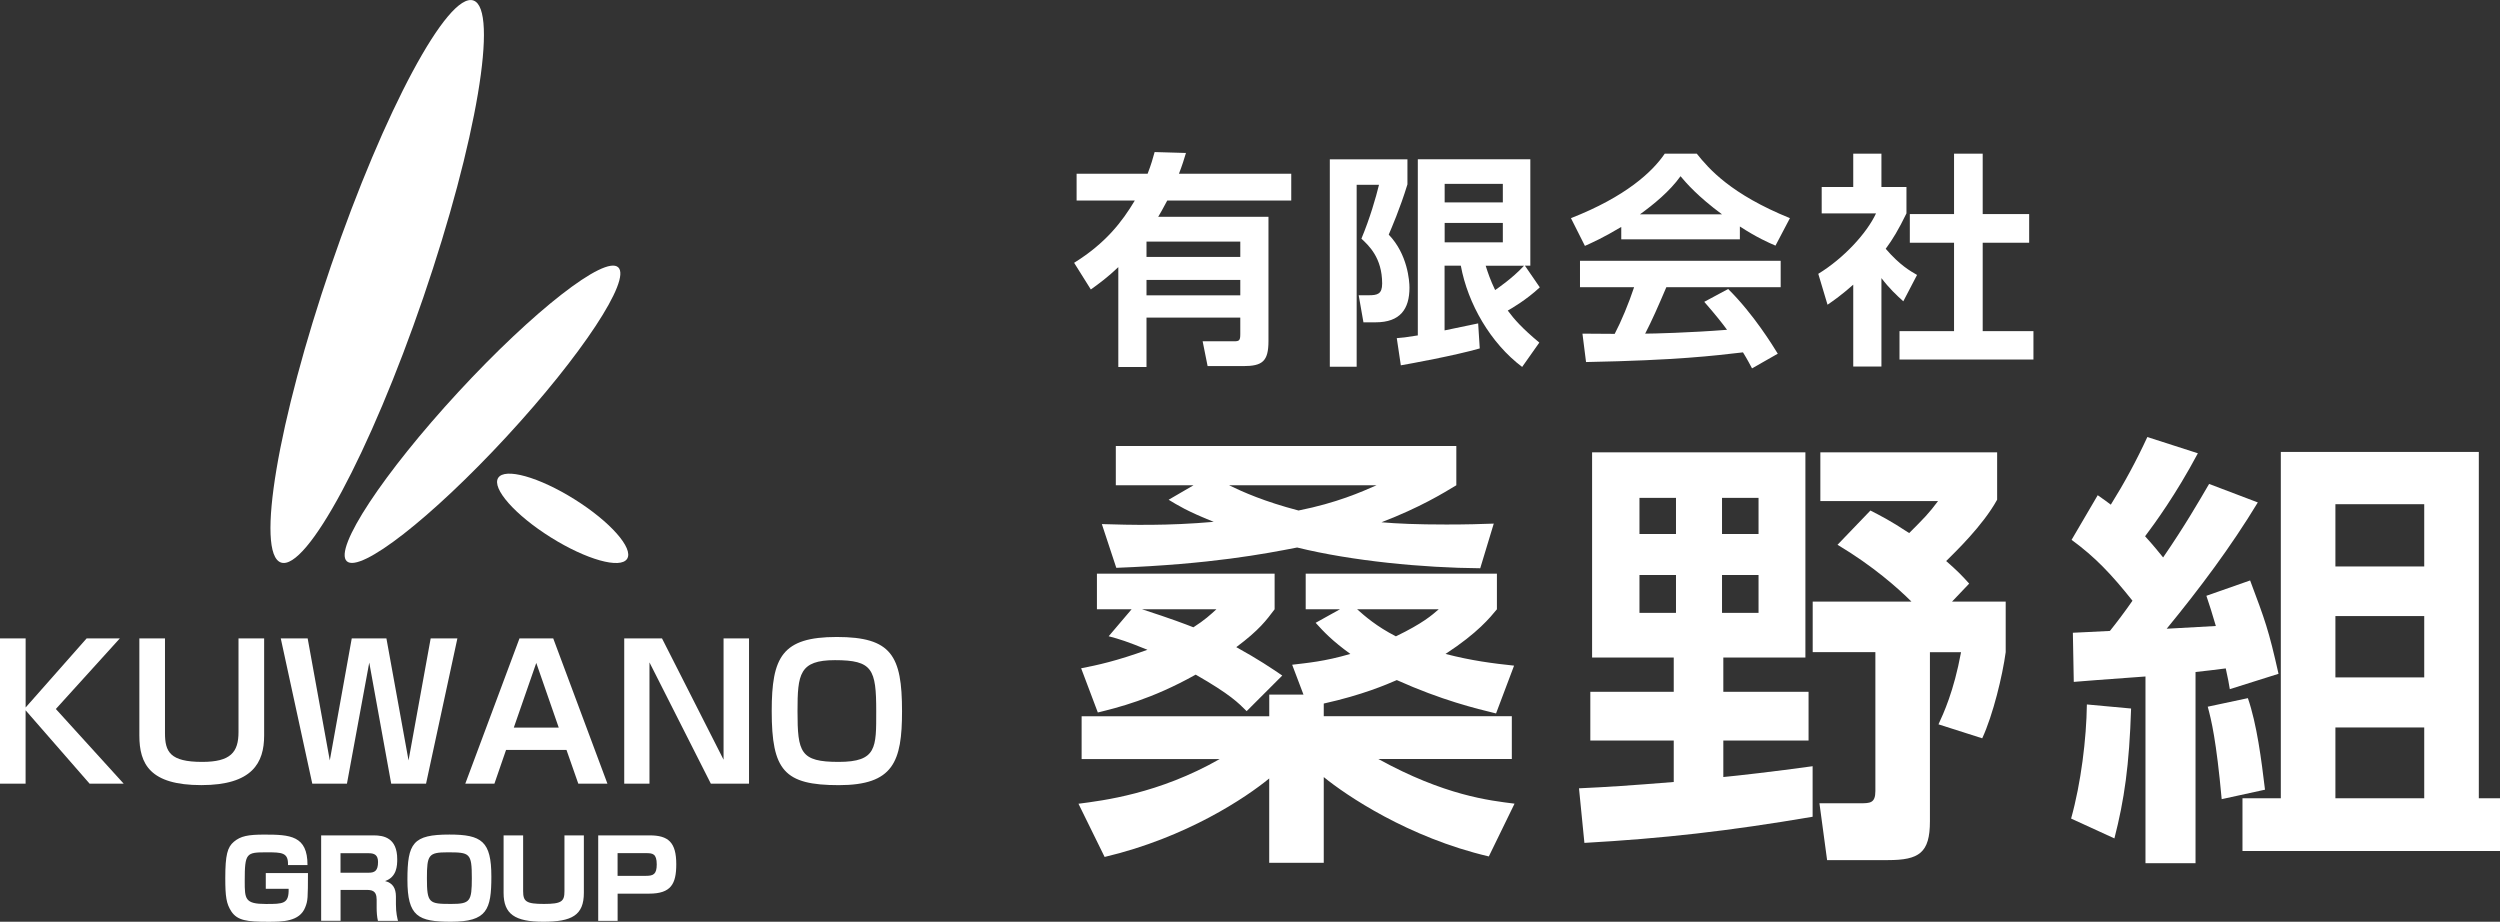
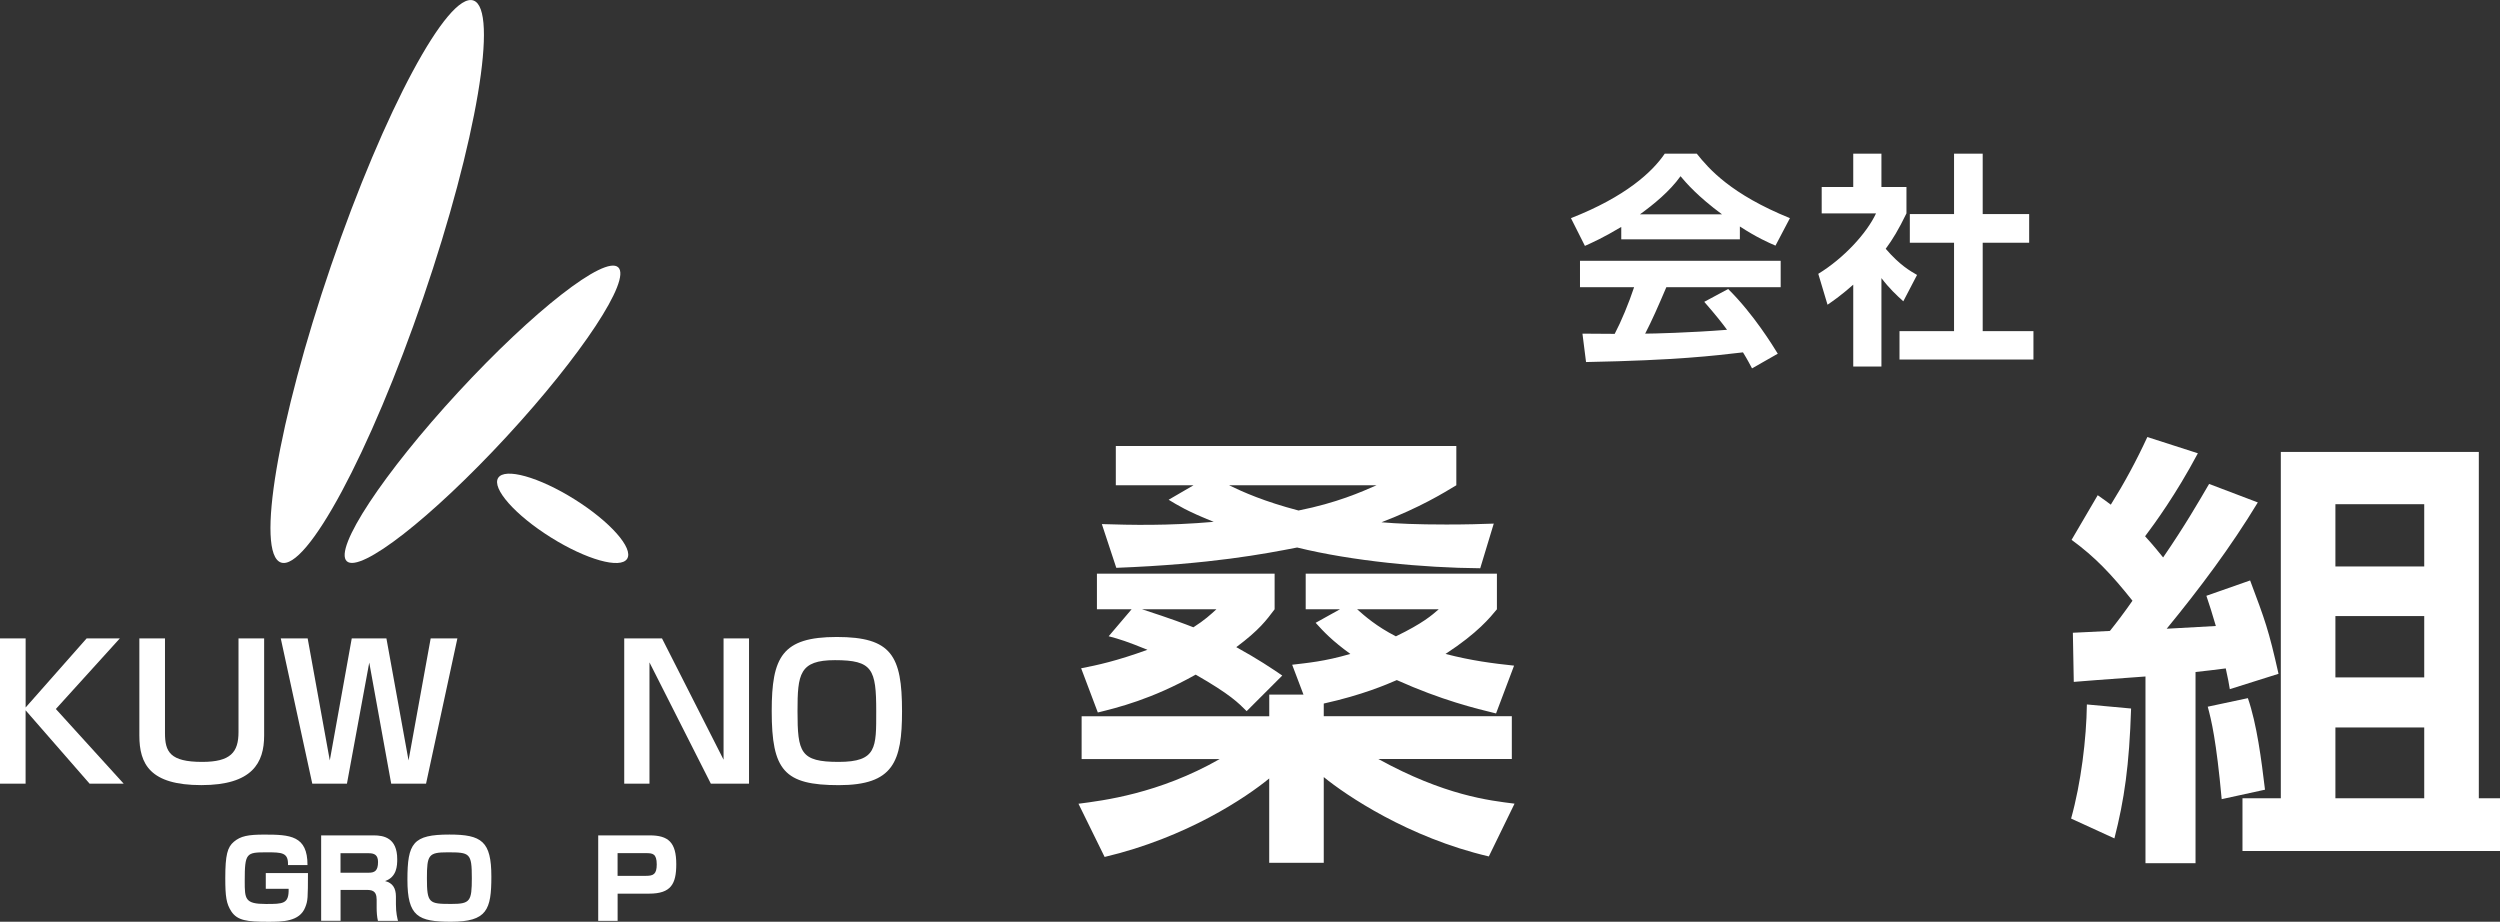
<svg xmlns="http://www.w3.org/2000/svg" id="_レイヤー_2" data-name="レイヤー 2" viewBox="0 0 578.39 213.25">
  <rect x="0" y="0" width="578.39" height="213.25" fill="#333333" stroke="none" />
  <defs>
    <style>
      .cls-1 {
        fill: #fff;
      }
    </style>
  </defs>
  <g id="_レイヤー_1-2" data-name="レイヤー 1">
    <g id="Type_2">
      <g>
        <g>
          <g>
            <ellipse class="cls-1" cx="87.27" cy="65.12" rx="68.72" ry="11.29" transform="translate(-2.61 126.6) rotate(-71.1)" />
            <ellipse class="cls-1" cx="111.63" cy="95.85" rx="46.28" ry="7.6" transform="translate(-34.52 112.83) rotate(-47.28)" />
            <ellipse class="cls-1" cx="130.17" cy="119.91" rx="5.19" ry="17.61" transform="translate(-40.56 166.53) rotate(-57.92)" />
          </g>
          <g>
            <path class="cls-1" d="M20.04,147.7h7.68l-14.8,16.33,15.69,17.27h-7.89l-14.8-16.97v16.97H0v-33.61h5.93v15.99l14.12-15.99Z" />
            <path class="cls-1" d="M38.17,147.7v21.92c0,4.31,1.15,6.65,8.61,6.65,6.61,0,8.4-2.26,8.4-6.91v-21.67h5.93v22.48c0,6.27-2.69,11.47-14.54,11.47s-14.33-4.86-14.33-11.47v-22.48h5.93Z" />
            <path class="cls-1" d="M71.18,147.7l5.12,28.23,5.08-28.23h8.02l5.12,28.23,5.12-28.23h6.18l-7.25,33.61h-8.06l-5.08-28.02-5.16,28.02h-8.02l-7.29-33.61h6.23Z" />
-             <path class="cls-1" d="M117.08,173.5l-2.69,7.8h-6.74l12.54-33.61h7.8l12.54,33.61h-6.74l-2.73-7.8h-13.99ZM129.27,168.34l-5.2-14.97-5.2,14.97h10.41Z" />
            <path class="cls-1" d="M153.16,147.7l14.24,28.06v-28.06h5.89v33.61h-8.83l-14.2-28.06v28.06h-5.84v-33.61h8.74Z" />
            <path class="cls-1" d="M208.69,164.55c0,11.68-2,17.1-14.63,17.1s-15.52-3.41-15.52-17.14c0-12.5,2.39-17.14,15.05-17.14s15.1,4.31,15.1,17.19ZM193.17,152.73c-8.23,0-8.66,3.24-8.66,11.81,0,9.55.64,11.73,9.51,11.73s8.7-3.33,8.7-11.73c0-9.72-.85-11.81-9.55-11.81Z" />
          </g>
          <g>
            <path class="cls-1" d="M66.63,200.13c.1-2.91-1.43-2.94-4.92-2.94-4.74,0-5.09.12-5.09,6.63,0,4.17.03,5.32,4.89,5.32,4.02,0,5.34,0,5.27-3.51h-5.29v-3.64h9.76c-.02,5.82-.02,6.37-.63,7.91-1.3,3.36-5.34,3.36-8.63,3.36-4.82,0-7.05-.28-8.46-2.38-1.18-1.81-1.41-3.44-1.41-7.75,0-5.34.5-7.13,1.98-8.38,1.58-1.33,3.31-1.66,7.05-1.66,5.97,0,10.01.23,9.99,7.05h-4.52Z" />
            <path class="cls-1" d="M86.48,193.27c2.31,0,5.42.58,5.42,5.5,0,1.51-.08,4.12-2.81,5.07,1.78.43,2.51,1.68,2.51,3.59v1.78c0,2.03.33,3.24.48,3.84h-4.64c-.23-.9-.3-2.11-.3-3.04v-1.86c0-2.23-1.26-2.26-2.48-2.26h-5.87v7.15h-4.49v-19.77h12.2ZM78.78,197.39v4.52h6.52c1.38,0,2.16-.45,2.16-2.48,0-1.63-.85-2.03-2.13-2.03h-6.55Z" />
            <path class="cls-1" d="M113.68,202.79c0,7.68-1,10.46-9.33,10.46-7.6,0-10.09-1.2-10.09-9.71s1.28-10.46,9.71-10.46c7.48,0,9.71,1.56,9.71,9.71ZM103.54,197.19c-4.39,0-4.77.6-4.77,5.97,0,5.82.48,5.97,5.62,5.97,4.39,0,4.77-.6,4.77-5.97,0-5.82-.45-5.97-5.62-5.97Z" />
-             <path class="cls-1" d="M121.03,193.27v12.9c0,2.41.7,2.96,4.82,2.96s4.74-.6,4.74-2.96v-12.9h4.49v13.3c0,5.17-2.76,6.68-9.36,6.68s-9.21-1.76-9.21-6.68v-13.3h4.52Z" />
            <path class="cls-1" d="M150.31,193.27c4.32,0,6.15,1.61,6.15,6.68,0,4.57-1.23,6.8-6.27,6.8h-7.3v6.3h-4.49v-19.77h11.92ZM142.88,197.39v5.24h6.6c1.68,0,2.46-.38,2.46-2.64,0-2.51-.98-2.61-2.46-2.61h-6.6Z" />
          </g>
        </g>
        <g>
          <g>
-             <path class="cls-1" d="M248.51,60.8c7.3-4.54,11.11-9.5,14.03-14.4h-13.46v-6.21h16.43c.83-2.14,1.2-3.5,1.62-5.01l7.25.21c-.42,1.41-.89,2.92-1.62,4.8h25.98v6.21h-28.69c-1.04,1.98-1.62,2.97-2.09,3.76h25.51v28.75c0,4.7-1.41,5.79-5.84,5.79h-8.24l-1.15-5.74h7.25c1.2,0,1.46-.16,1.46-1.67v-3.81h-21.7v11.43h-6.52v-23.11c-2.4,2.29-4.38,3.76-6.36,5.17l-3.86-6.16ZM265.25,55.9v3.55h21.7v-3.55h-21.7ZM265.25,64.77v3.55h21.7v-3.55h-21.7Z" />
-             <path class="cls-1" d="M307.67,36.86h17.95v5.79c-1.72,5.63-3.76,10.28-4.33,11.63,4.38,4.54,4.8,10.75,4.8,12.26,0,4.96-2.14,8.03-7.83,8.03h-2.82l-1.1-6.26h2.3c2.03,0,3.13-.26,3.13-2.71,0-6-3.13-8.82-4.8-10.38,1.98-4.75,3.34-9.49,4.07-12.47h-5.17v42.1h-6.21v-48ZM323.17,78.23c1.36-.1,1.88-.16,4.85-.63v-40.75h26.03v24.62h-1.25l3.44,5.01c-3.18,2.97-6.68,4.96-7.41,5.37,1.51,2.04,3.29,4.07,7.3,7.41l-3.97,5.63c-7.3-5.48-12.57-14.61-14.19-23.42h-3.76v14.97c.68-.16,7.56-1.56,7.77-1.62l.37,5.79c-5.84,1.67-16.17,3.55-18.26,3.91l-.94-6.31ZM334.23,42.54v4.28h13.46v-4.28h-13.46ZM334.23,51.57v4.49h13.46v-4.49h-13.46ZM343.72,61.48c.52,1.62,1.04,3.23,2.19,5.63.26-.21,3.91-2.61,6.68-5.63h-8.87Z" />
            <path class="cls-1" d="M375.08,52.51c-4.17,2.5-6.78,3.65-8.4,4.38l-3.23-6.42c12.68-4.96,18.89-10.75,21.7-14.92h7.41c2.82,3.55,7.93,9.39,21.55,14.92l-3.34,6.36c-1.67-.73-4.23-1.83-8.24-4.43v2.97h-27.44v-2.87ZM405.34,85.22c-.57-1.04-.94-1.83-2.09-3.7-6.73.78-15.23,1.83-36.31,2.24l-.83-6.57c.68,0,6.26.05,7.46.05,1.51-2.87,3.29-7.15,4.49-10.8h-12.52v-6.1h46.43v6.1h-26.45c-1.98,4.64-3.29,7.62-4.9,10.75,1.67,0,10.38-.21,18.94-.89-1.15-1.57-2.5-3.29-5.27-6.47l5.53-2.97c5.95,5.89,10.38,13.2,11.48,14.97l-5.95,3.39ZM398.4,49.59c-5.63-4.17-8.24-7.2-9.6-8.82-2.5,3.5-6.21,6.52-9.39,8.82h18.99Z" />
            <path class="cls-1" d="M435.28,84.8h-6.52v-18.94c-2.66,2.35-4.43,3.6-5.95,4.64l-2.14-7.15c5.9-3.6,11.22-9.39,13.36-13.98h-12.57v-6.1h7.3v-7.72h6.52v7.72h5.79v6.1c-1.83,3.76-3.18,6-4.8,8.19,3.29,3.81,5.63,5.11,7.25,6.05l-3.18,6.1c-1.56-1.41-3.29-3.03-5.06-5.37v20.45ZM452.08,35.55h6.63v13.98h10.75v6.63h-10.75v20.45h11.74v6.57h-30.99v-6.57h12.62v-20.45h-10.23v-6.63h10.23v-13.98Z" />
          </g>
          <g>
            <path class="cls-1" d="M301.56,160.68l-2.61-6.89c3.44-.42,7.41-.73,13.46-2.5-4.17-3.03-6.05-5.01-8.03-7.2l5.63-3.13h-7.93v-8.24h44.24v8.24c-1.56,1.88-4.38,5.43-11.89,10.33,6.05,1.57,10.96,2.19,15.86,2.71l-4.17,11.06c-4.7-1.15-12.52-3.03-22.96-7.72-2.4,1.04-7.93,3.44-16.9,5.43v2.92h43.51v9.91h-30.88c15.34,8.45,25.67,9.6,31.51,10.33l-5.95,12.21c-18.68-4.38-33.08-14.19-38.19-18.36v19.83h-12.62v-19.51c-5.32,4.38-19.09,13.67-38.08,18.16l-6.05-12.31c5.63-.73,18.57-2.29,32.66-10.33h-31.93v-9.91h43.41v-5.01h7.93ZM261.81,140.96h-8.03v-8.24h41.11v8.24c-1.88,2.5-3.55,4.8-8.87,8.76,5.11,2.82,8.03,4.8,10.64,6.57l-8.24,8.24c-1.88-1.88-3.76-3.86-11.79-8.45-10.23,5.74-18.05,7.62-22.64,8.76l-3.86-10.23c3.76-.73,8.14-1.67,15.34-4.28-4.9-1.98-6.26-2.4-8.97-3.13l5.32-6.26ZM276.1,112.27h-17.95v-9.08h78.78v9.08c-3.13,1.88-8.35,5.11-17.32,8.56,3.55.31,8.14.52,15.02.52,4.7,0,7.93-.1,10.96-.21l-3.13,10.33c-13.25-.1-29.63-1.67-42.36-4.8-7.51,1.46-19.93,3.86-41.84,4.7l-3.34-10.12c6.68.21,15.23.42,25.88-.52-6.26-2.5-8.35-3.86-10.43-5.11l5.74-3.34ZM264.21,140.96c6.78,2.19,10.02,3.44,11.89,4.17,2.61-1.67,3.96-2.92,5.32-4.17h-17.22ZM284.35,112.27c3.23,1.57,8.14,3.76,16.07,5.84,8.87-1.77,14.5-4.28,18.05-5.84h-34.12ZM313.98,140.96c1.77,1.57,4.49,3.97,8.97,6.26,6.26-3.03,8.35-4.9,9.91-6.26h-18.89Z" />
-             <path class="cls-1" d="M365.32,182.38c6.78-.31,11.58-.63,21.91-1.46v-9.6h-19.3v-11.27h19.3v-7.93h-18.89v-47.47h49.35v47.47h-18.99v7.93h19.72v11.27h-19.72v8.45c3.34-.31,11.58-1.25,20.66-2.5v11.69c-19.62,3.34-34.54,5.01-52.8,6.05l-1.25-12.62ZM379.3,115.19v8.35h8.45v-8.35h-8.45ZM379.3,133.03v8.76h8.45v-8.76h-8.45ZM398.4,115.19v8.35h8.45v-8.35h-8.45ZM398.4,133.03v8.76h8.45v-8.76h-8.45ZM432.73,118.11c2.4,1.25,4.38,2.19,8.97,5.22,3.44-3.44,4.59-4.59,6.68-7.41h-27.23v-11.27h40.9v10.96c-3.34,6.05-9.7,12.1-11.79,14.19,2.4,2.09,3.65,3.34,5.32,5.22l-3.97,4.17h12.42v11.69c-.73,5.42-2.92,14.5-5.43,19.93l-10.12-3.23c1.15-2.5,3.55-7.62,5.22-16.69h-7.2v39.13c0,7.3-2.5,8.97-9.7,8.97h-14.09l-1.77-13.15h9.39c2.3,0,3.55,0,3.55-2.82v-32.14h-14.5v-11.69h22.85c-3.03-3.03-8.87-8.24-17.11-13.15l7.62-7.93Z" />
            <path class="cls-1" d="M493.04,163.92c-.42,13.15-1.56,21.08-3.86,30.05l-10.02-4.59c2.3-8.24,3.55-18.47,3.65-26.4l10.23.94ZM479.58,146.39c1.77-.1,4.9-.21,8.56-.42,1.36-1.67,3.65-4.7,5.22-6.99-4.9-6.16-8.66-10.12-14.09-14.08l6.05-10.33c1.67,1.15,2.19,1.57,3.03,2.19,3.13-5.01,5.95-10.23,8.45-15.65l11.69,3.76c-5.11,9.6-10.02,16.28-12.21,19.2.73.83,1.57,1.67,4.17,4.9,5.01-7.3,8.14-12.73,10.64-17.01l11.27,4.28c-6.26,10.33-13.46,19.93-21.08,29.22,1.57-.1,9.5-.52,11.37-.63-.94-3.24-1.36-4.49-2.19-6.99l10.12-3.55c3.44,9.18,4.28,11.37,6.57,21.6l-11.27,3.55c-.31-1.77-.31-1.98-.94-4.8-1.46.21-5.95.73-6.99.83v44.24h-11.58v-43.2c-11.48.83-12.73.94-16.59,1.25l-.21-11.37ZM520.06,161.52c2.09,6.05,3.13,14.29,3.96,21.18l-10.02,2.19c-1.25-13.67-2.4-18.36-3.23-21.39l9.29-1.98ZM527.68,104.55h45.81v80.13h4.9v12.21h-59.58v-12.21h8.87v-80.13ZM540.31,116.65v14.4h20.55v-14.4h-20.55ZM540.31,142.53v14.19h20.55v-14.19h-20.55ZM540.31,168.3v16.38h20.55v-16.38h-20.55Z" />
          </g>
        </g>
      </g>
    </g>
  </g>
</svg>